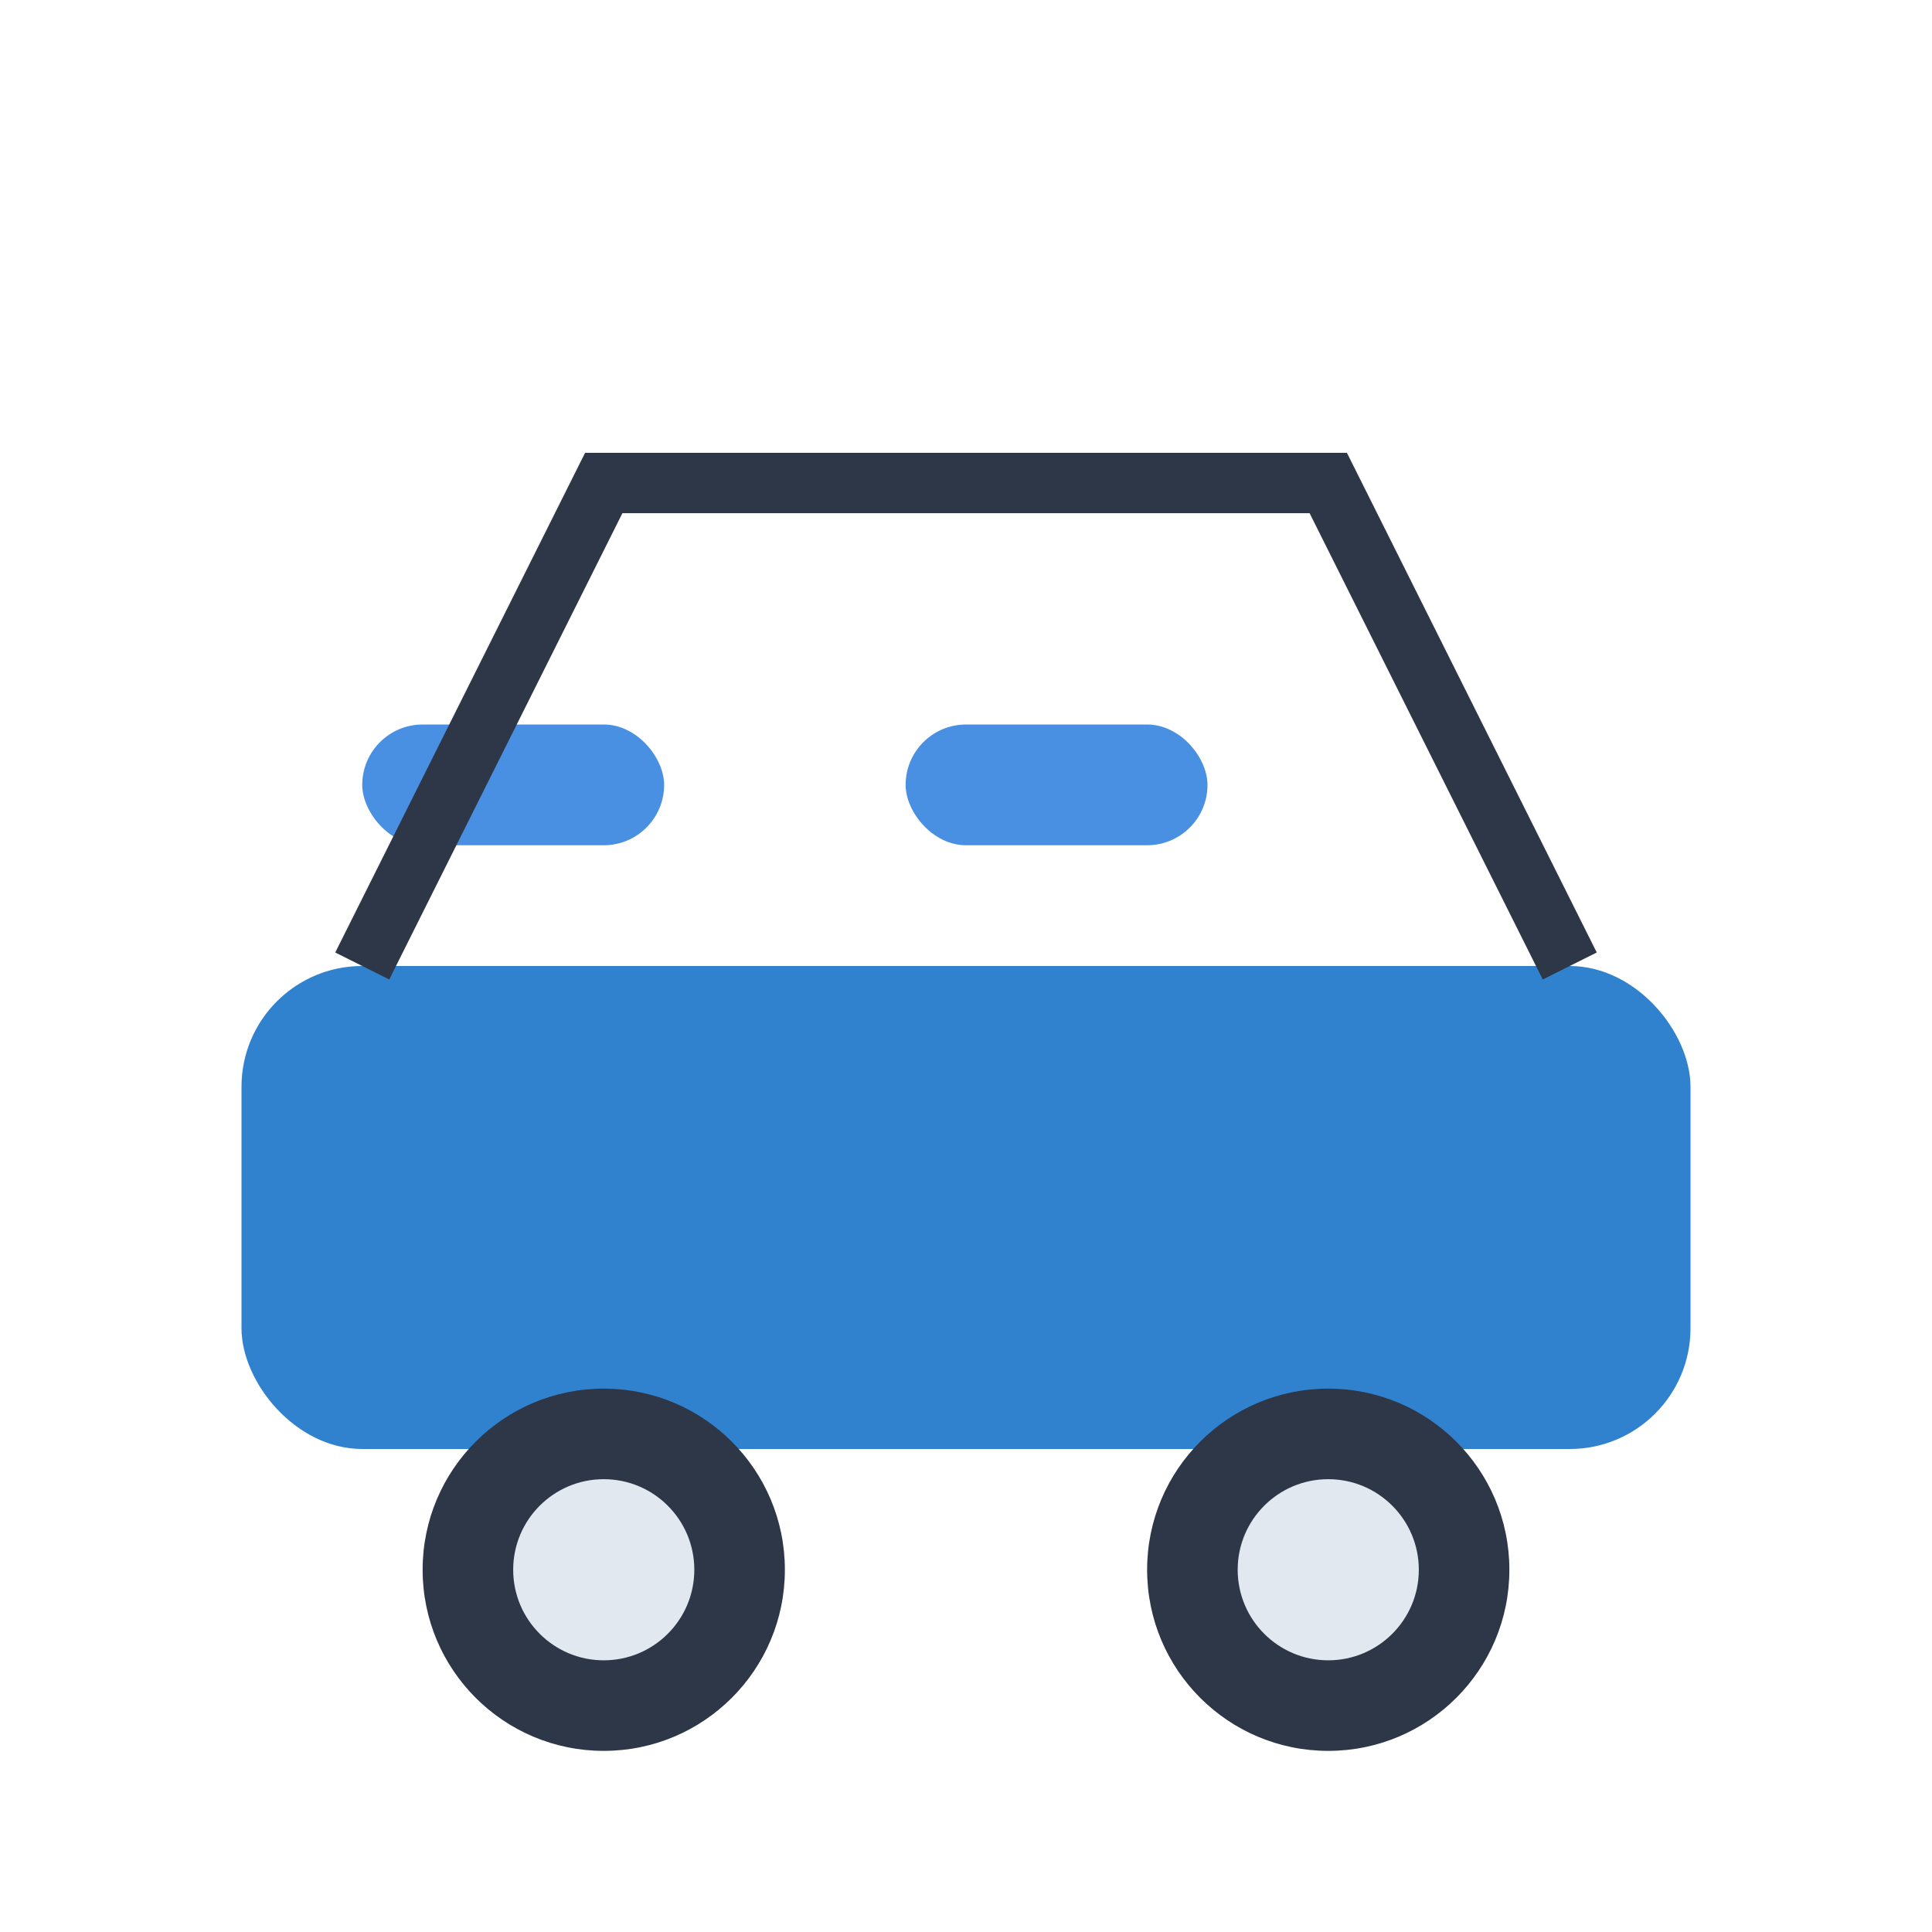
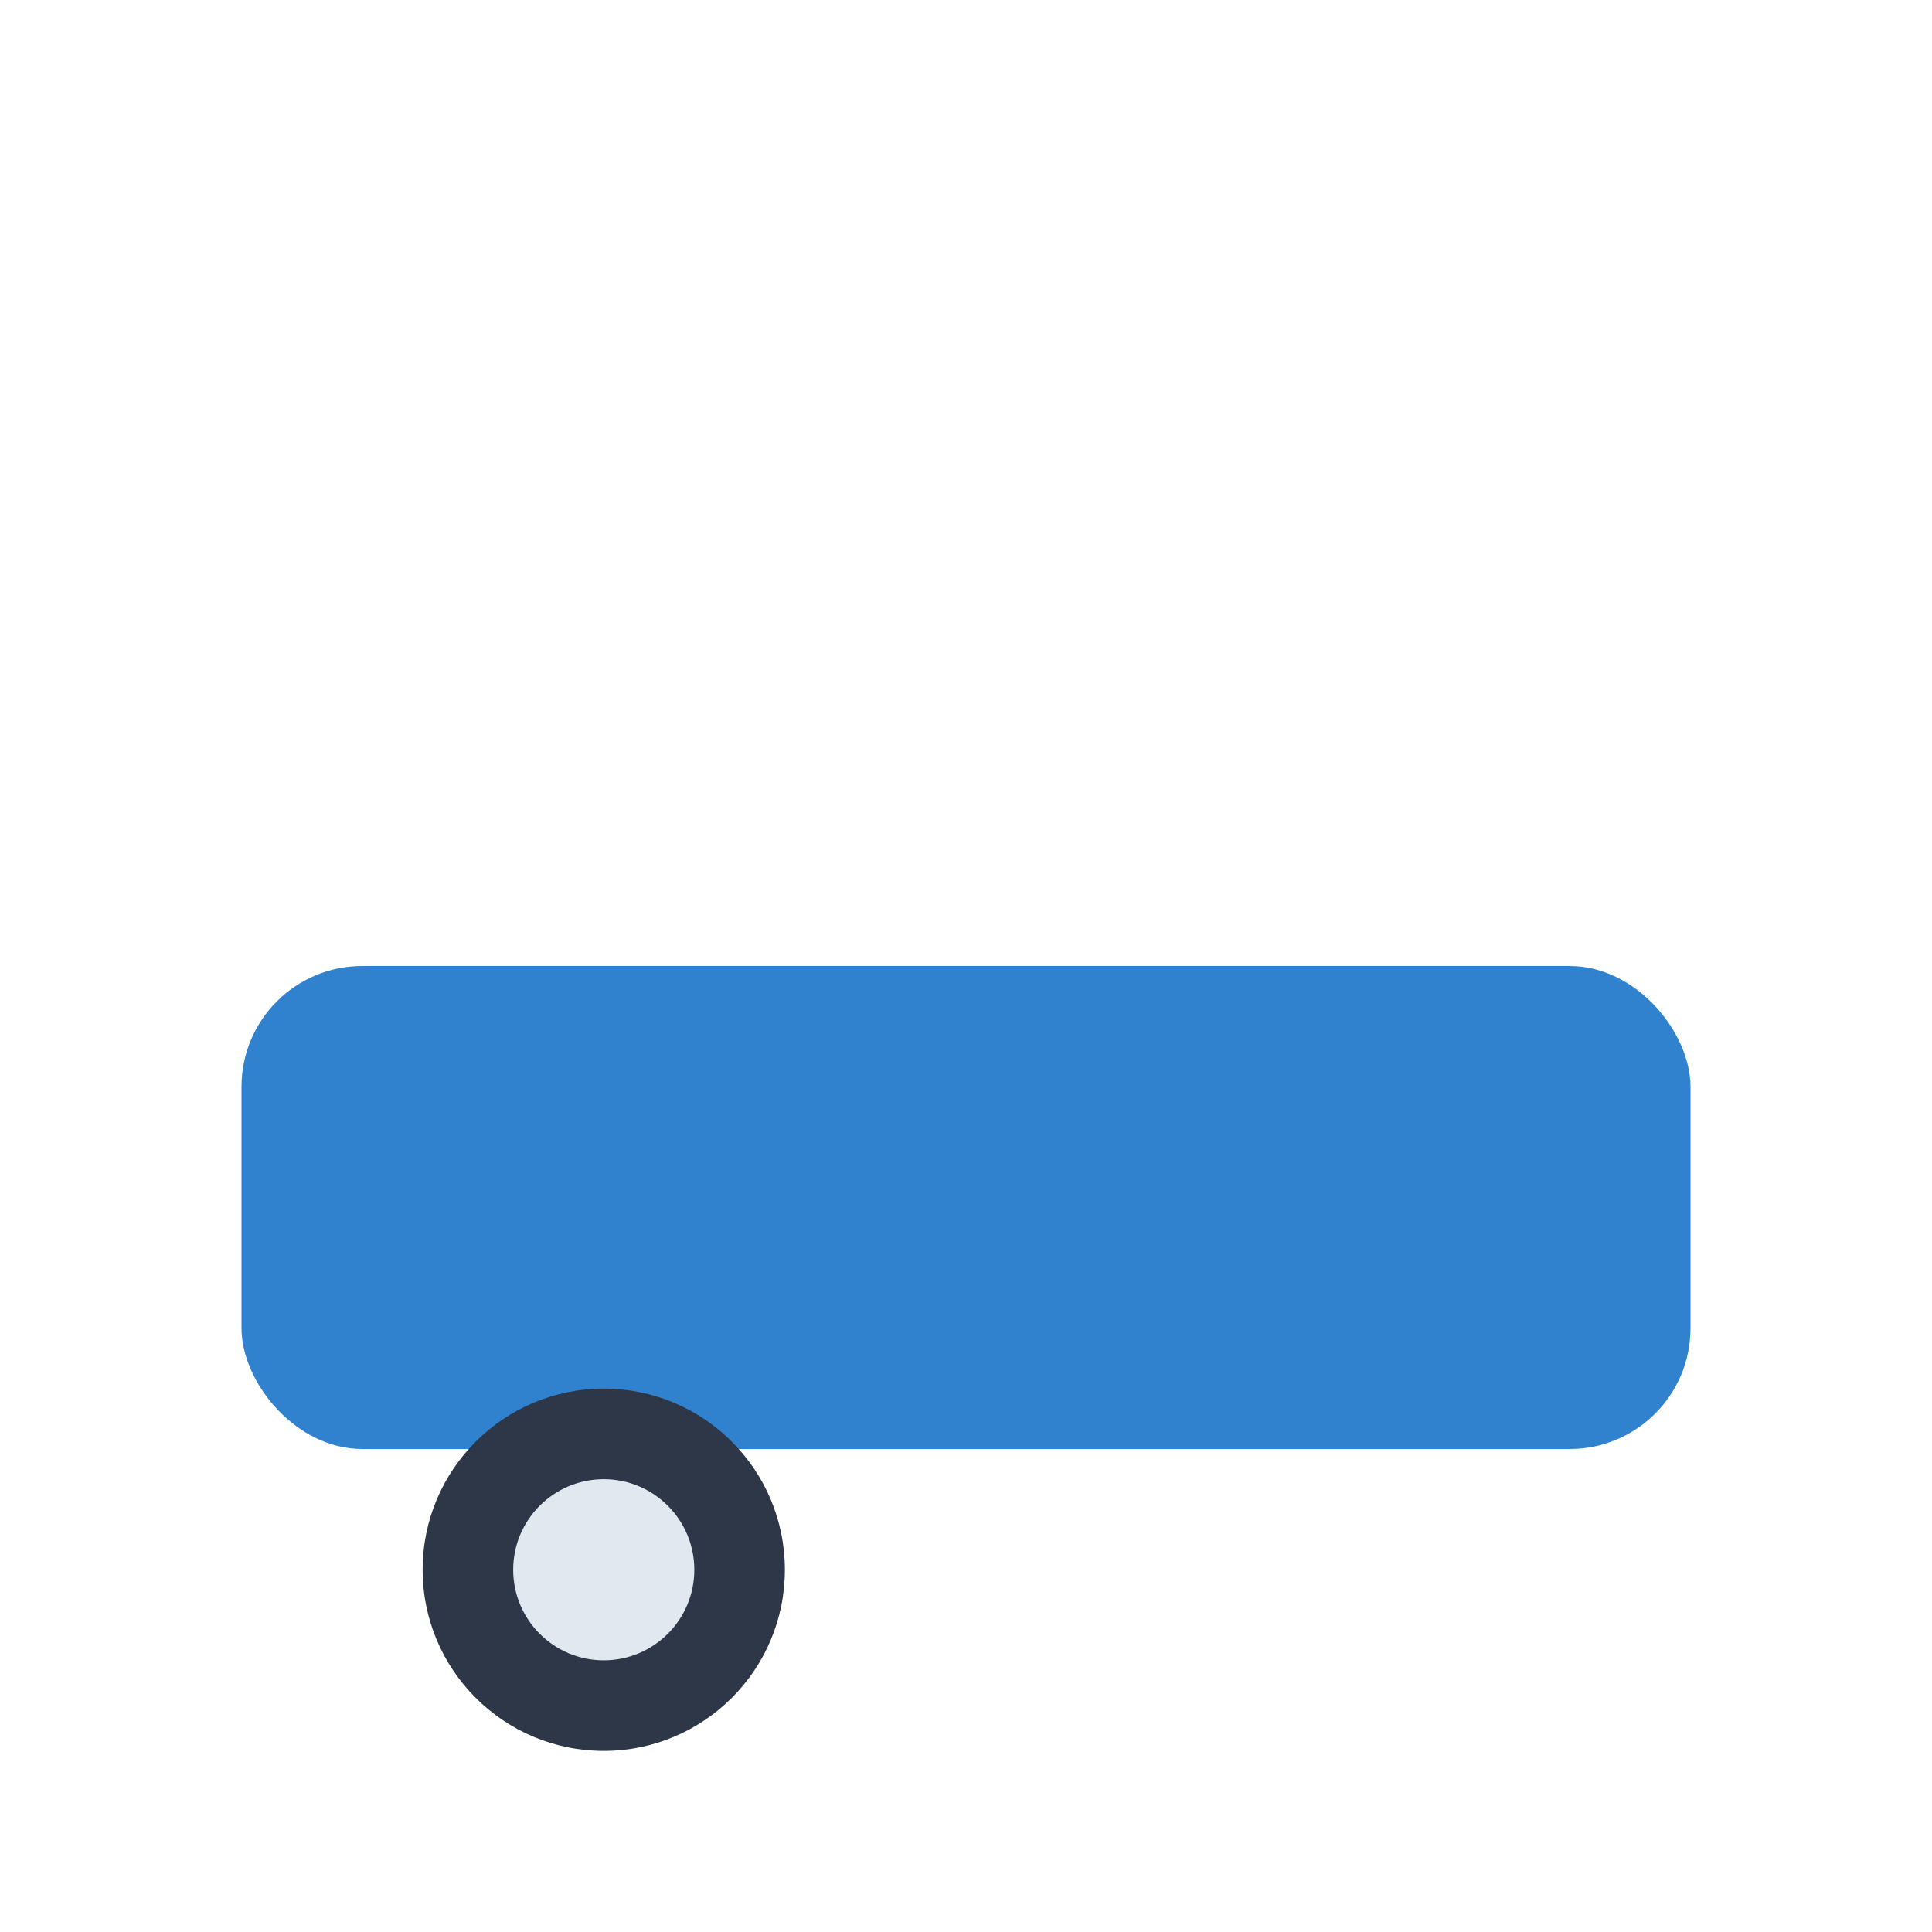
<svg xmlns="http://www.w3.org/2000/svg" width="32" height="32" viewBox="0 0 32 32">
  <rect x="4" y="16" width="24" height="8" rx="2" fill="#3182ce" />
  <circle cx="10" cy="26" r="3" fill="#2d3748" />
-   <circle cx="22" cy="26" r="3" fill="#2d3748" />
  <circle cx="10" cy="26" r="1.5" fill="#e2e8f0" />
-   <circle cx="22" cy="26" r="1.5" fill="#e2e8f0" />
-   <rect x="6" y="12" width="5" height="2" rx="1" fill="#4a90e2" />
-   <rect x="15" y="12" width="5" height="2" rx="1" fill="#4a90e2" />
-   <path d="M6 16 L10 8 L22 8 L26 16" stroke="#2d3748" stroke-width="1" fill="none" />
</svg>